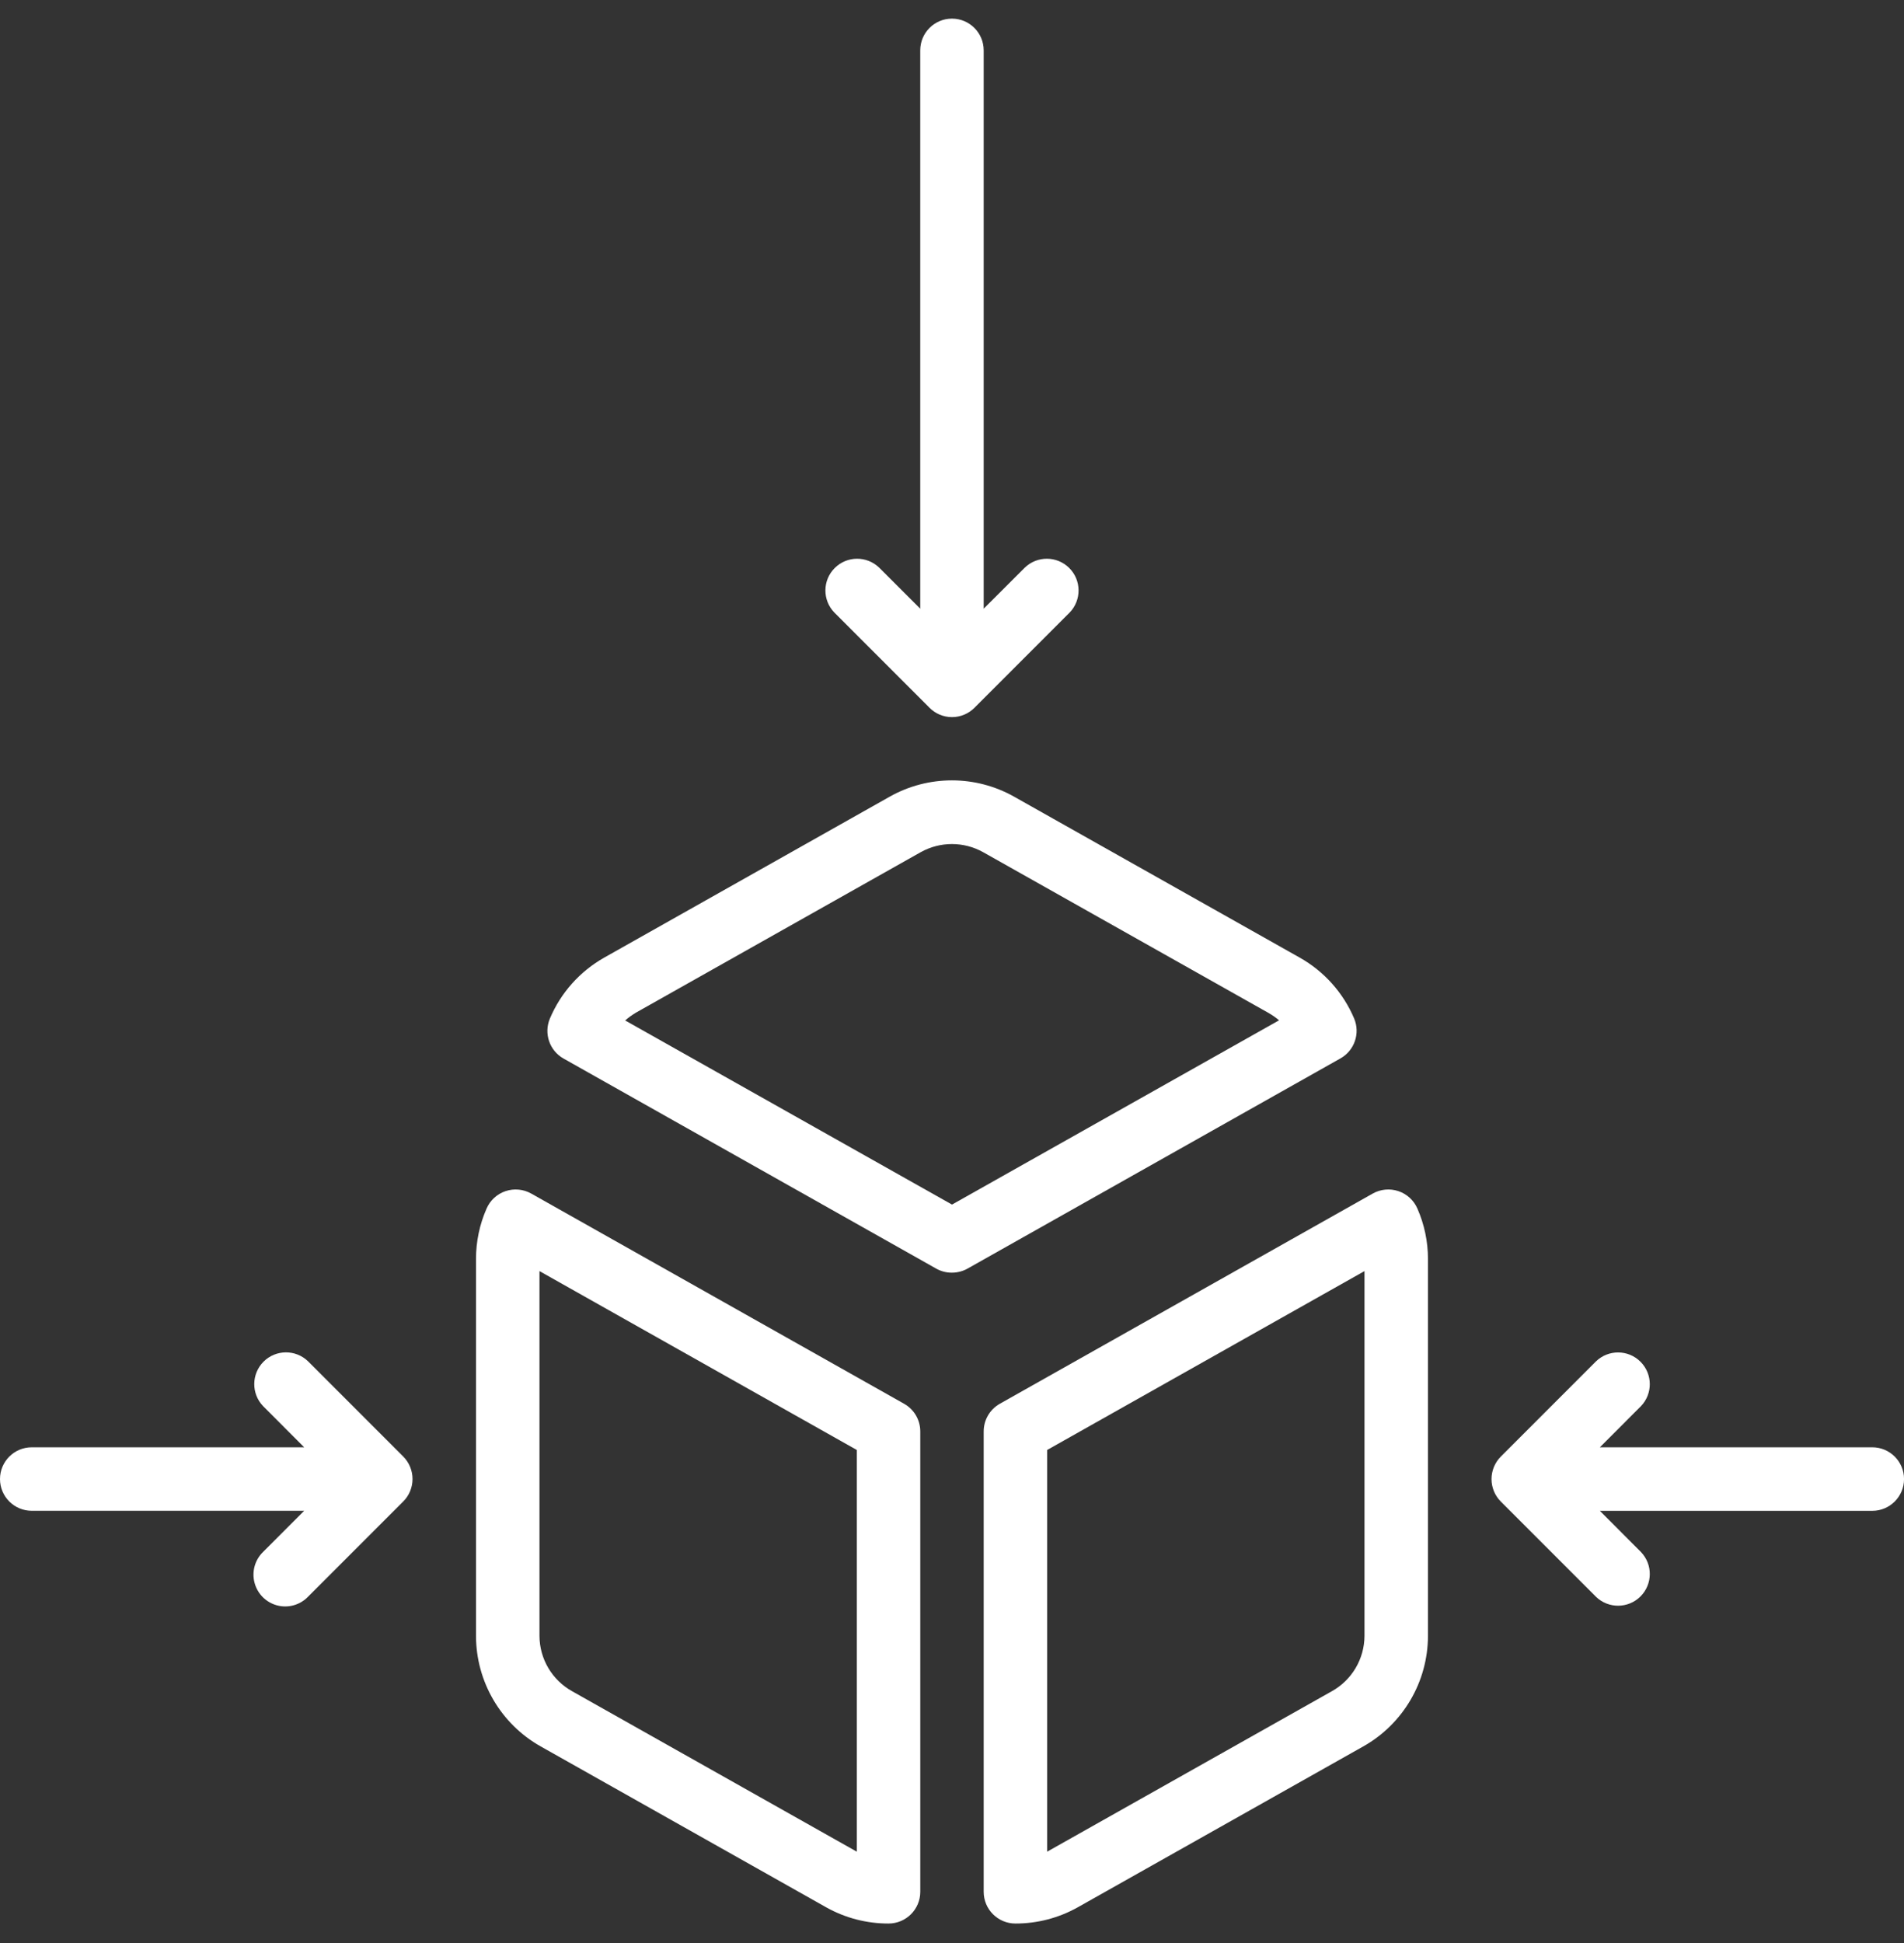
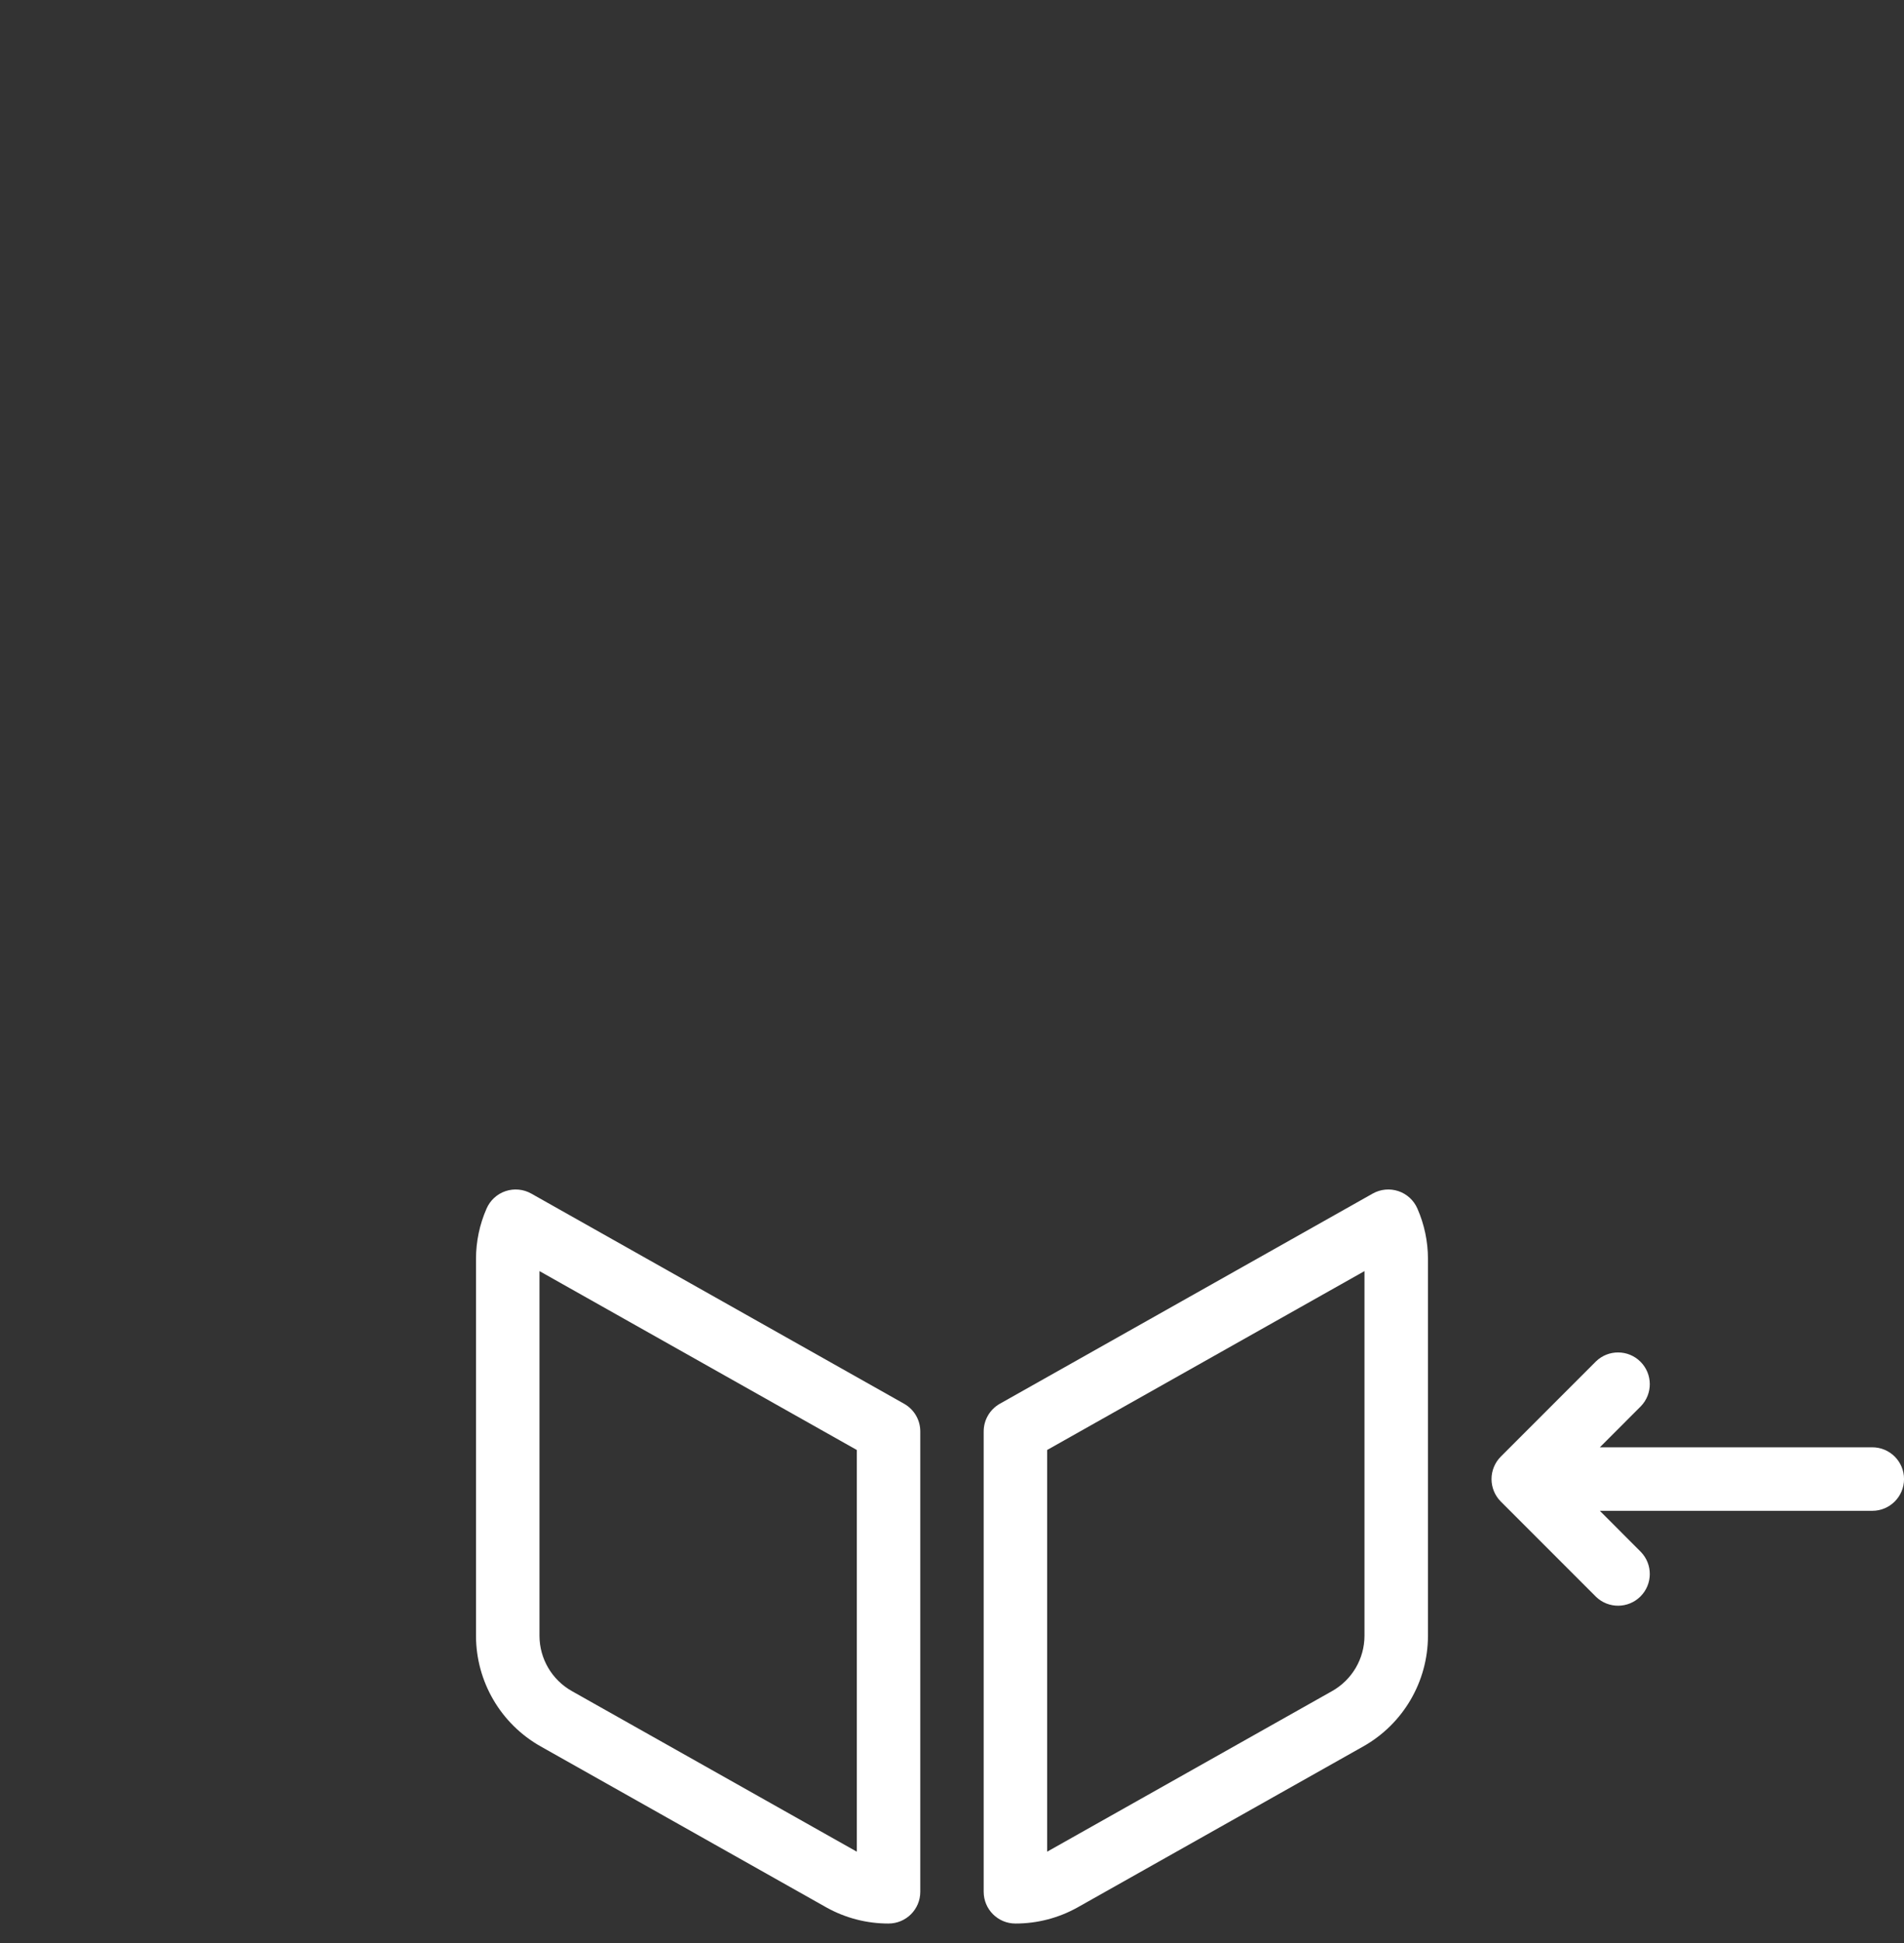
<svg xmlns="http://www.w3.org/2000/svg" width="50" height="51" viewBox="0 0 50 51" fill="none">
  <rect x="0" y="0" width="50" height="51" fill="#333333" stroke="none" />
  <g clip-path="url(#clip0_1570_1867)">
-     <path d="M25 33.405C25.143 33.405 25.284 33.368 25.409 33.298L35.201 27.781C35.569 27.574 35.724 27.124 35.561 26.735C35.275 26.059 34.773 25.497 34.134 25.137L26.629 20.91C25.616 20.341 24.379 20.341 23.366 20.91L15.866 25.136C15.226 25.498 14.724 26.061 14.439 26.739C14.277 27.128 14.431 27.578 14.799 27.785L24.591 33.302C24.716 33.371 24.857 33.407 25 33.405ZM16.684 26.589L24.18 22.367C24.689 22.084 25.307 22.084 25.816 22.367L33.316 26.59C33.412 26.645 33.504 26.709 33.589 26.781L25 31.618L16.417 26.785C16.5 26.712 16.589 26.647 16.684 26.591V26.589Z" fill="white" />
    <path d="M13.951 31.329C13.745 31.213 13.5 31.19 13.276 31.265C13.052 31.34 12.871 31.507 12.777 31.724C12.595 32.138 12.501 32.586 12.5 33.039V42.939C12.502 44.141 13.151 45.25 14.199 45.84L21.699 50.065C22.198 50.344 22.761 50.49 23.333 50.489C23.794 50.489 24.167 50.116 24.167 49.655V37.572C24.167 37.271 24.005 36.994 23.742 36.846L13.951 31.329ZM22.5 48.603L15.018 44.388C14.494 44.093 14.169 43.54 14.167 42.939V33.364L22.5 38.059V48.603Z" fill="white" />
-     <path d="M26.665 50.489C27.238 50.49 27.8 50.344 28.299 50.065L35.8 45.84C36.848 45.25 37.497 44.141 37.499 42.939V33.039C37.498 32.586 37.404 32.138 37.222 31.724C37.128 31.507 36.947 31.34 36.723 31.265C36.499 31.19 36.254 31.213 36.048 31.329L26.256 36.846C25.994 36.994 25.832 37.271 25.832 37.572V49.655C25.832 50.116 26.205 50.489 26.665 50.489ZM27.499 38.059L35.832 33.364V42.939C35.83 43.54 35.505 44.093 34.981 44.388L27.499 48.603V38.059Z" fill="white" />
-     <path d="M24.999 0.489C24.539 0.489 24.166 0.862 24.166 1.322V15.977L23.088 14.9C22.761 14.584 22.241 14.588 21.92 14.91C21.598 15.231 21.594 15.751 21.91 16.078L24.41 18.578C24.566 18.735 24.778 18.823 25 18.823C25.221 18.823 25.433 18.735 25.59 18.578L28.09 16.078C28.405 15.751 28.401 15.231 28.08 14.91C27.758 14.588 27.238 14.584 26.911 14.9L25.832 15.977V1.322C25.832 0.862 25.459 0.489 24.999 0.489Z" fill="white" />
-     <path d="M0.833 39.655H7.988L6.911 40.733C6.694 40.942 6.607 41.252 6.684 41.543C6.76 41.835 6.987 42.062 7.279 42.139C7.57 42.215 7.88 42.128 8.089 41.911L10.589 39.411C10.667 39.334 10.728 39.241 10.77 39.14C10.854 38.936 10.854 38.707 10.77 38.503C10.728 38.401 10.667 38.309 10.589 38.231L8.089 35.731C7.762 35.415 7.242 35.42 6.921 35.741C6.6 36.063 6.595 36.583 6.911 36.91L7.988 37.989H0.833C0.373 37.989 0 38.362 0 38.822C0 39.282 0.373 39.655 0.833 39.655Z" fill="white" />
+     <path d="M26.665 50.489C27.238 50.49 27.8 50.344 28.299 50.065L35.8 45.84C36.848 45.25 37.497 44.141 37.499 42.939V33.039C37.498 32.586 37.404 32.138 37.222 31.724C37.128 31.507 36.947 31.34 36.723 31.265C36.499 31.19 36.254 31.213 36.048 31.329L26.256 36.846C25.994 36.994 25.832 37.271 25.832 37.572V49.655C25.832 50.116 26.205 50.489 26.665 50.489ZM27.499 38.059L35.832 33.364V42.939C35.83 43.54 35.505 44.093 34.981 44.388L27.499 48.603Z" fill="white" />
    <path d="M49.168 37.989H42.013L43.09 36.911C43.406 36.584 43.402 36.065 43.08 35.743C42.759 35.422 42.239 35.417 41.912 35.733L39.412 38.233C39.334 38.311 39.273 38.403 39.231 38.505C39.147 38.709 39.147 38.937 39.231 39.141C39.273 39.243 39.334 39.335 39.412 39.413L41.912 41.913C42.239 42.229 42.759 42.224 43.08 41.903C43.402 41.581 43.406 41.062 43.09 40.735L42.013 39.656H49.168C49.628 39.656 50.001 39.282 50.001 38.822C50.001 38.362 49.628 37.989 49.168 37.989Z" fill="white" />
  </g>
  <defs>
    <clipPath id="clip0_1570_1867">
      <rect width="50" height="50" fill="white" transform="translate(0 0.489)" />
    </clipPath>
  </defs>
</svg>